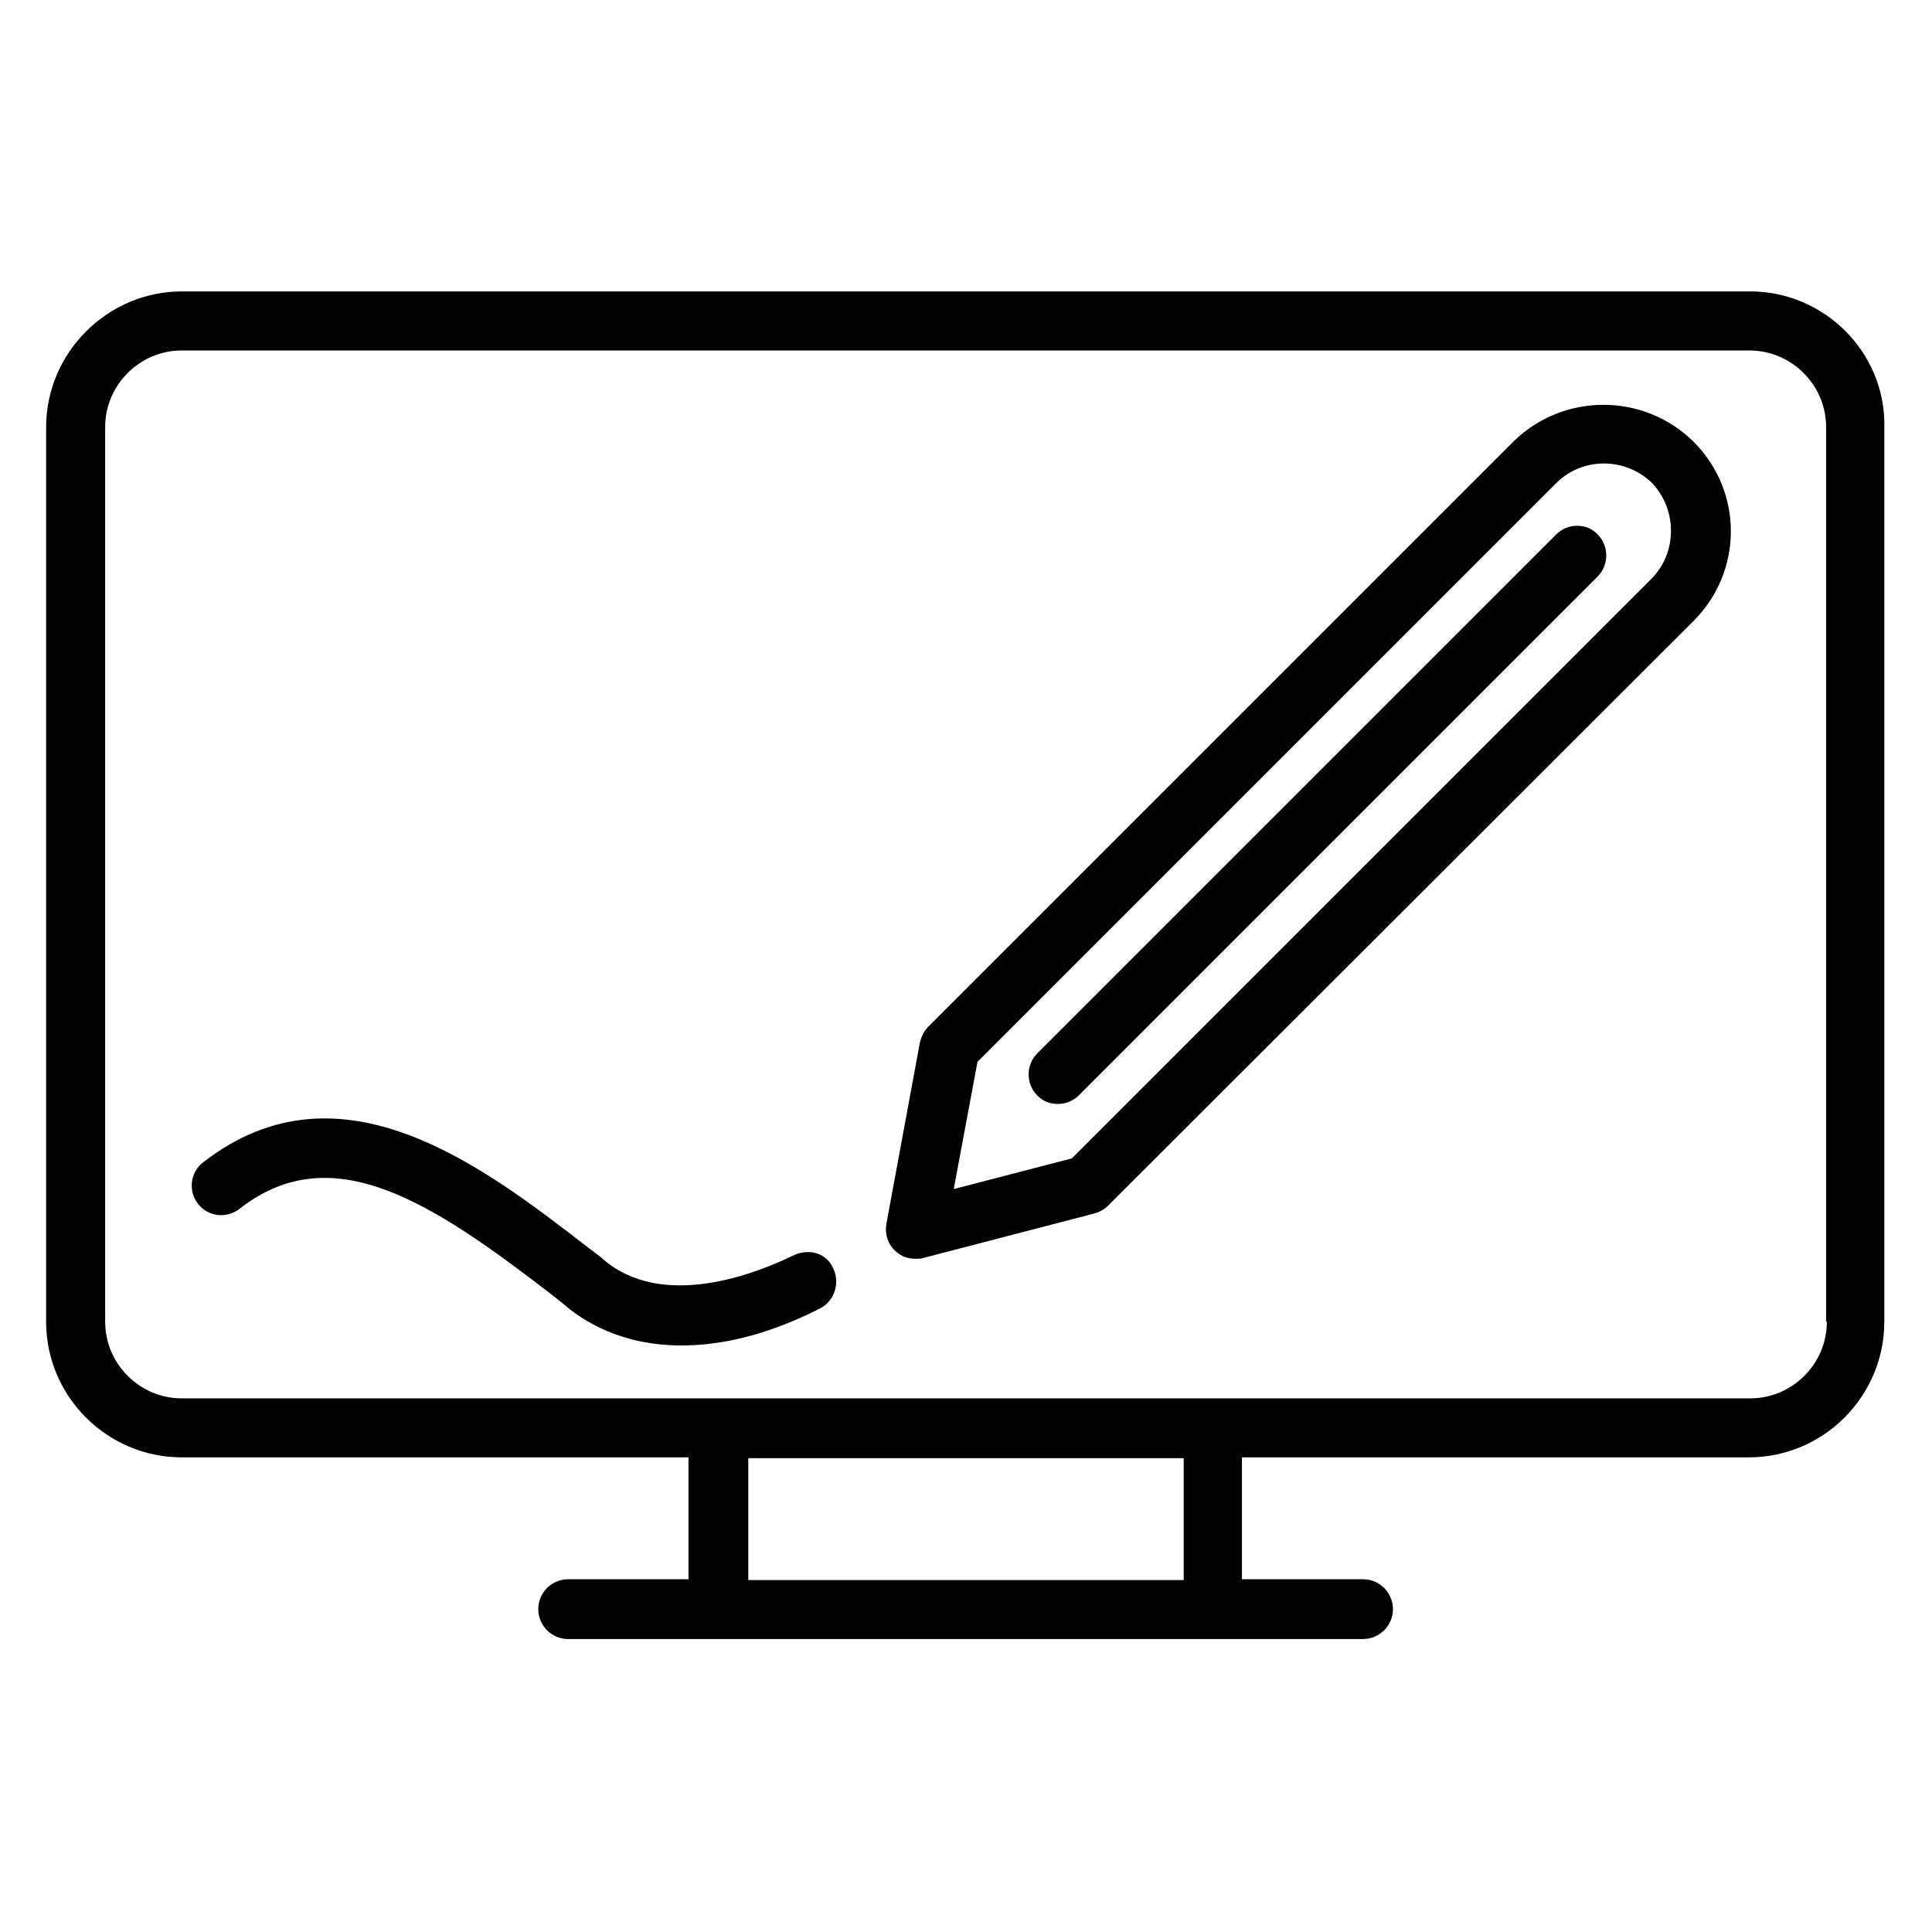
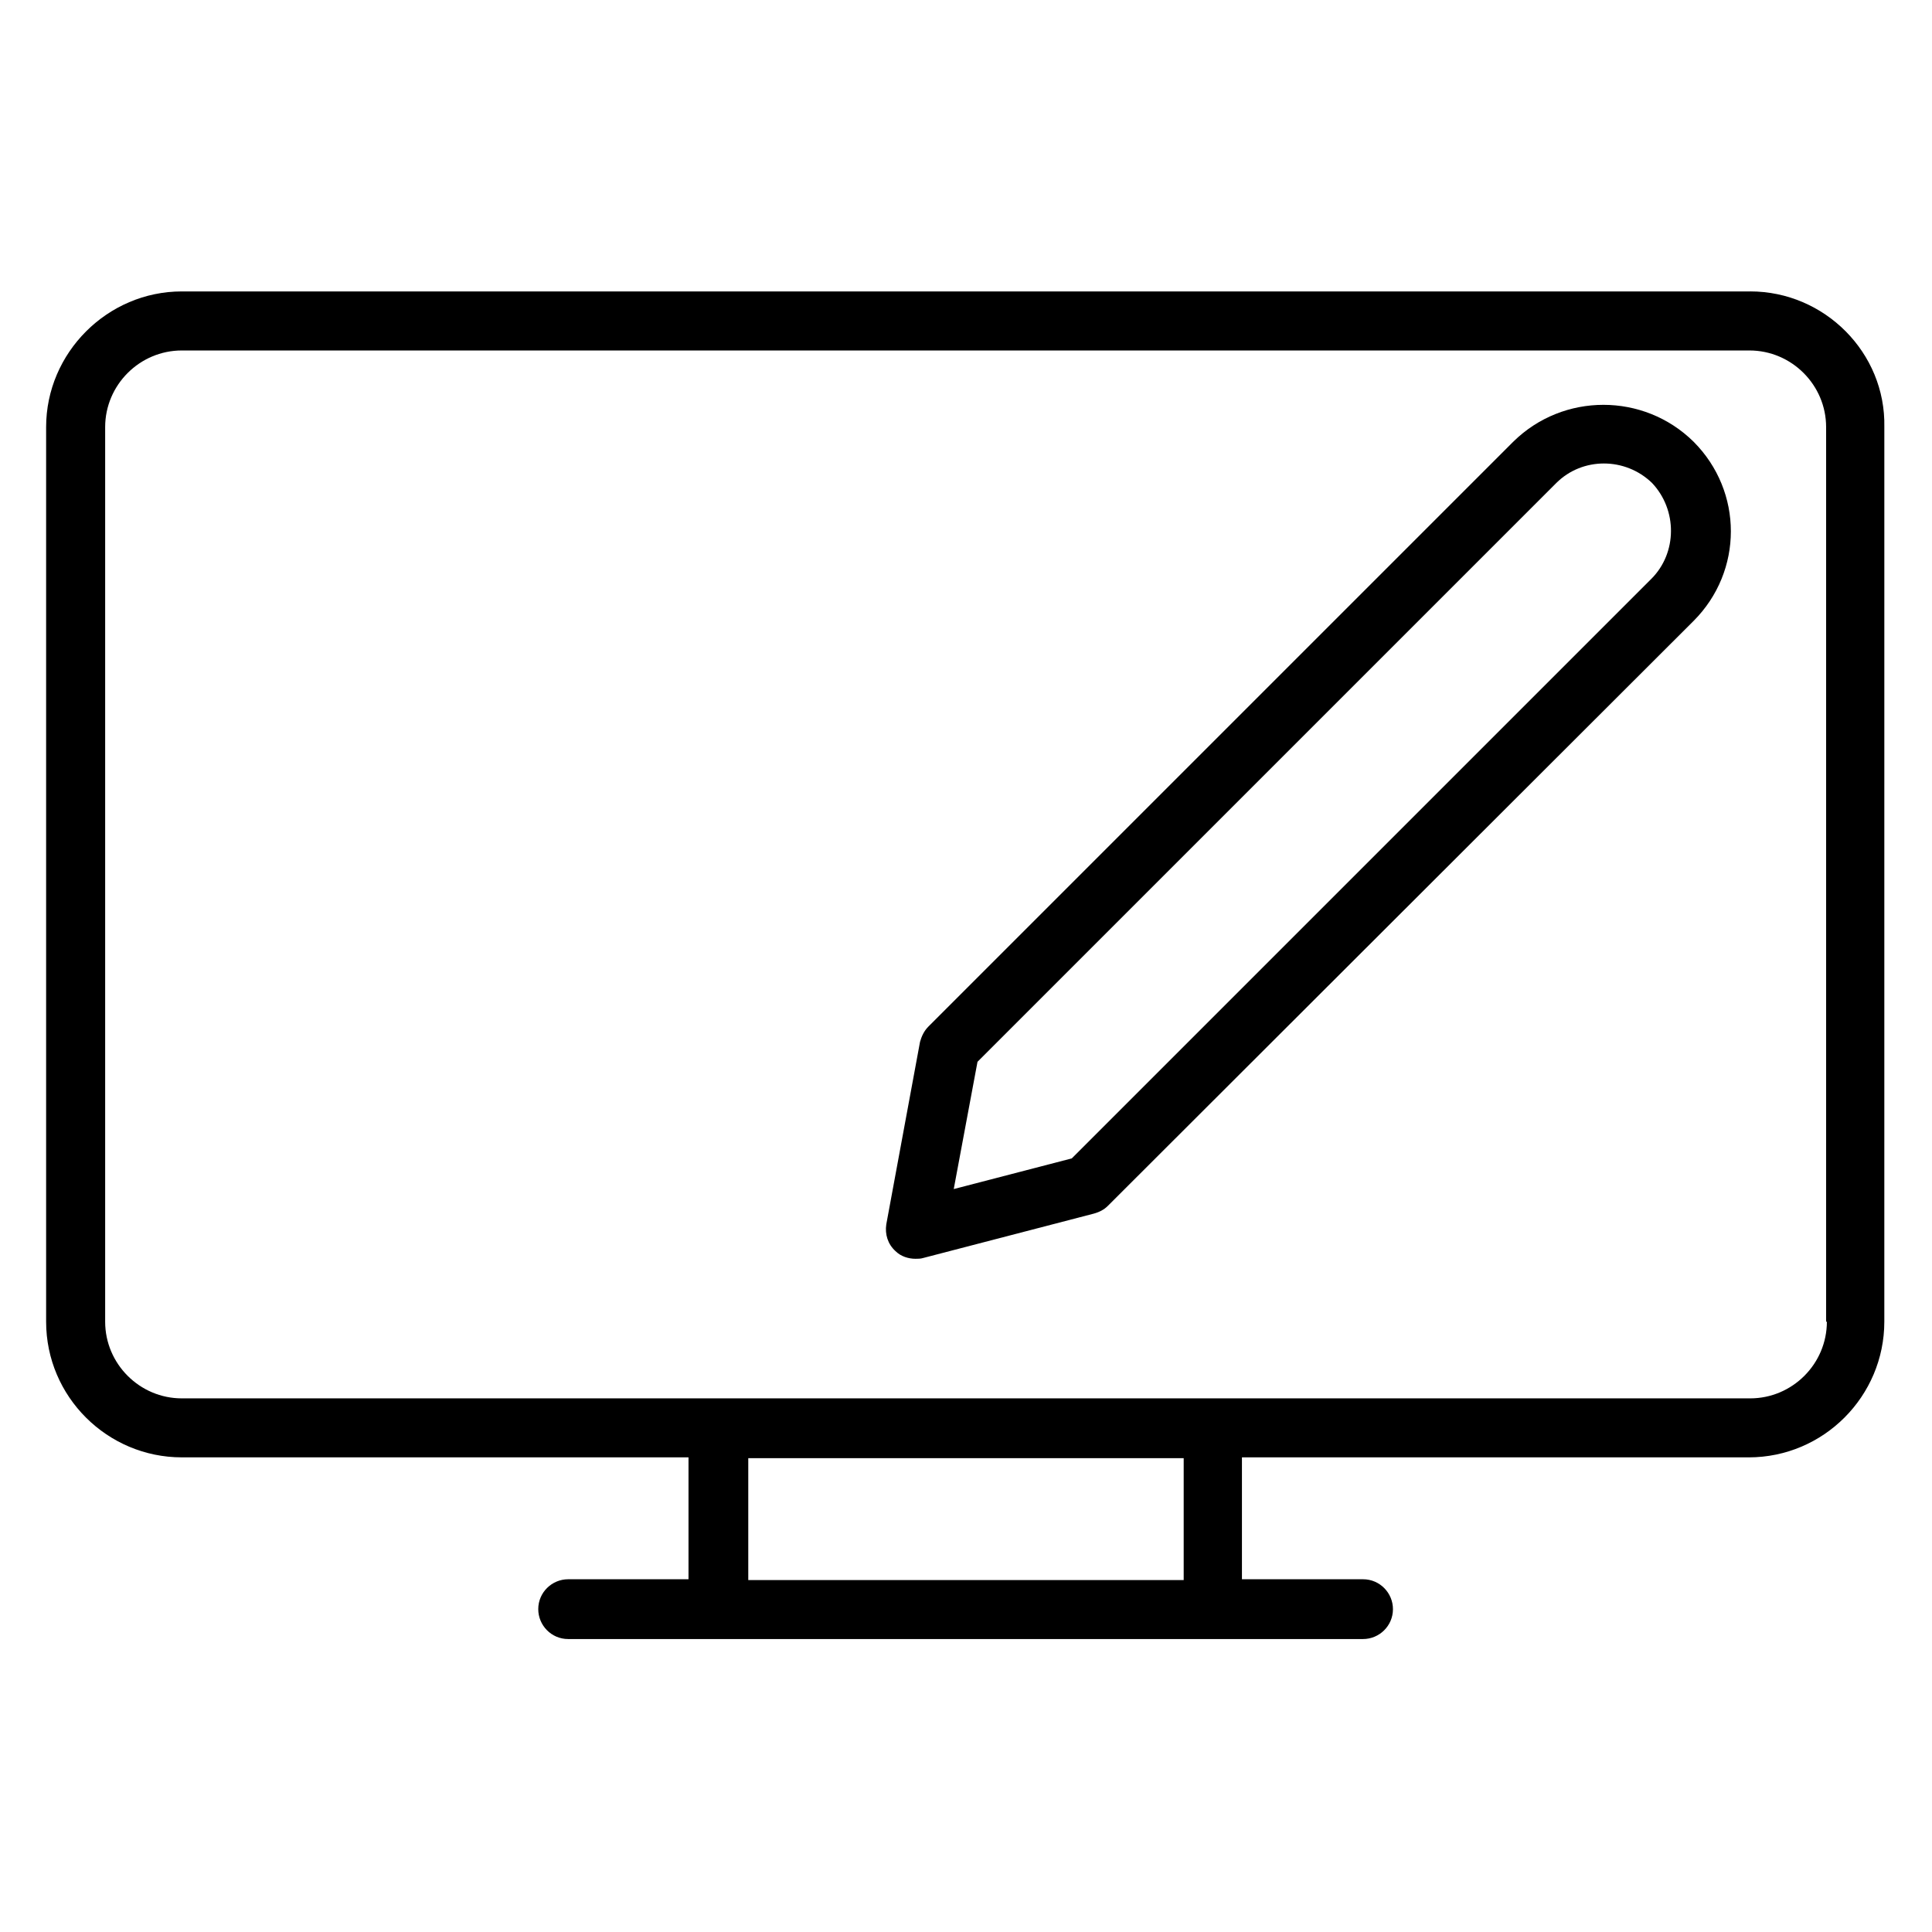
<svg xmlns="http://www.w3.org/2000/svg" fill="#000000" width="800px" height="800px" version="1.1" viewBox="144 144 512 512">
  <g>
    <path d="m545.05 261.04-155 155c-1.219 1.219-1.828 2.641-2.234 4.062l-8.938 48.348c-0.406 2.641 0.406 5.281 2.438 7.109 1.422 1.422 3.453 2.031 5.281 2.031 0.609 0 1.422 0 2.031-0.203l45.301-11.781c1.422-0.406 2.641-1.016 3.656-2.031l155.21-155c13.203-13.203 13.203-34.332 0-47.535-13.203-13.004-34.535-13.004-47.738-0.004zm36.566 36.367-153.58 153.58-31.285 8.125 6.297-33.723 153.38-153.38c6.906-6.906 18.285-6.906 25.395 0 6.703 7.109 6.703 18.484-0.203 25.395z" />
-     <path d="m556.42 285.62-137.53 137.53c-3.047 3.047-3.047 8.125 0 11.172 1.625 1.625 3.453 2.234 5.484 2.234s4.062-0.812 5.484-2.234l137.53-137.53c3.047-3.047 3.047-8.125 0-11.172-2.84-3.047-7.922-3.047-10.969 0z" />
    <path d="m607.82 221.23h-415.64c-19.703 0-35.957 16.254-35.957 35.957v237.07c0 19.91 16.25 35.957 35.957 35.957h134.28v32.301l-31.895 0.004c-4.266 0-7.922 3.453-7.922 7.922 0 4.266 3.453 7.922 7.922 7.922h210.66c4.266 0 7.922-3.453 7.922-7.922 0-4.266-3.453-7.922-7.922-7.922h-32.098v-32.301h134.28c19.91 0 35.957-16.25 35.957-35.957l0.004-237.08c0.406-19.703-15.844-35.957-35.551-35.957zm-150.13 341.5h-115.39v-32.301h115.39zm170.45-68.465c0 11.172-9.141 20.316-20.316 20.316h-415.64c-11.172 0-20.316-9.141-20.316-20.316v-237.07c0-11.172 9.141-20.316 20.316-20.316h415.44c11.172 0 20.316 9.141 20.316 20.316l-0.004 237.07z" />
-     <path d="m354.49 476.59c-9.953 4.875-34.941 14.828-50.789 1.016-0.203-0.203-0.203-0.203-0.406-0.406l-3.25-2.438c-27.832-21.535-65.82-50.992-102.18-22.754-3.453 2.641-4.062 7.516-1.422 10.969s7.516 4.062 10.969 1.422c24.582-19.301 50.992-1.828 82.887 22.754l3.047 2.438c4.875 4.266 15.031 10.969 31.285 10.969 9.953 0 22.145-2.438 36.566-9.75 3.859-1.828 5.484-6.703 3.656-10.562-1.621-4.062-6.297-5.484-10.359-3.656z" />
  </g>
</svg>